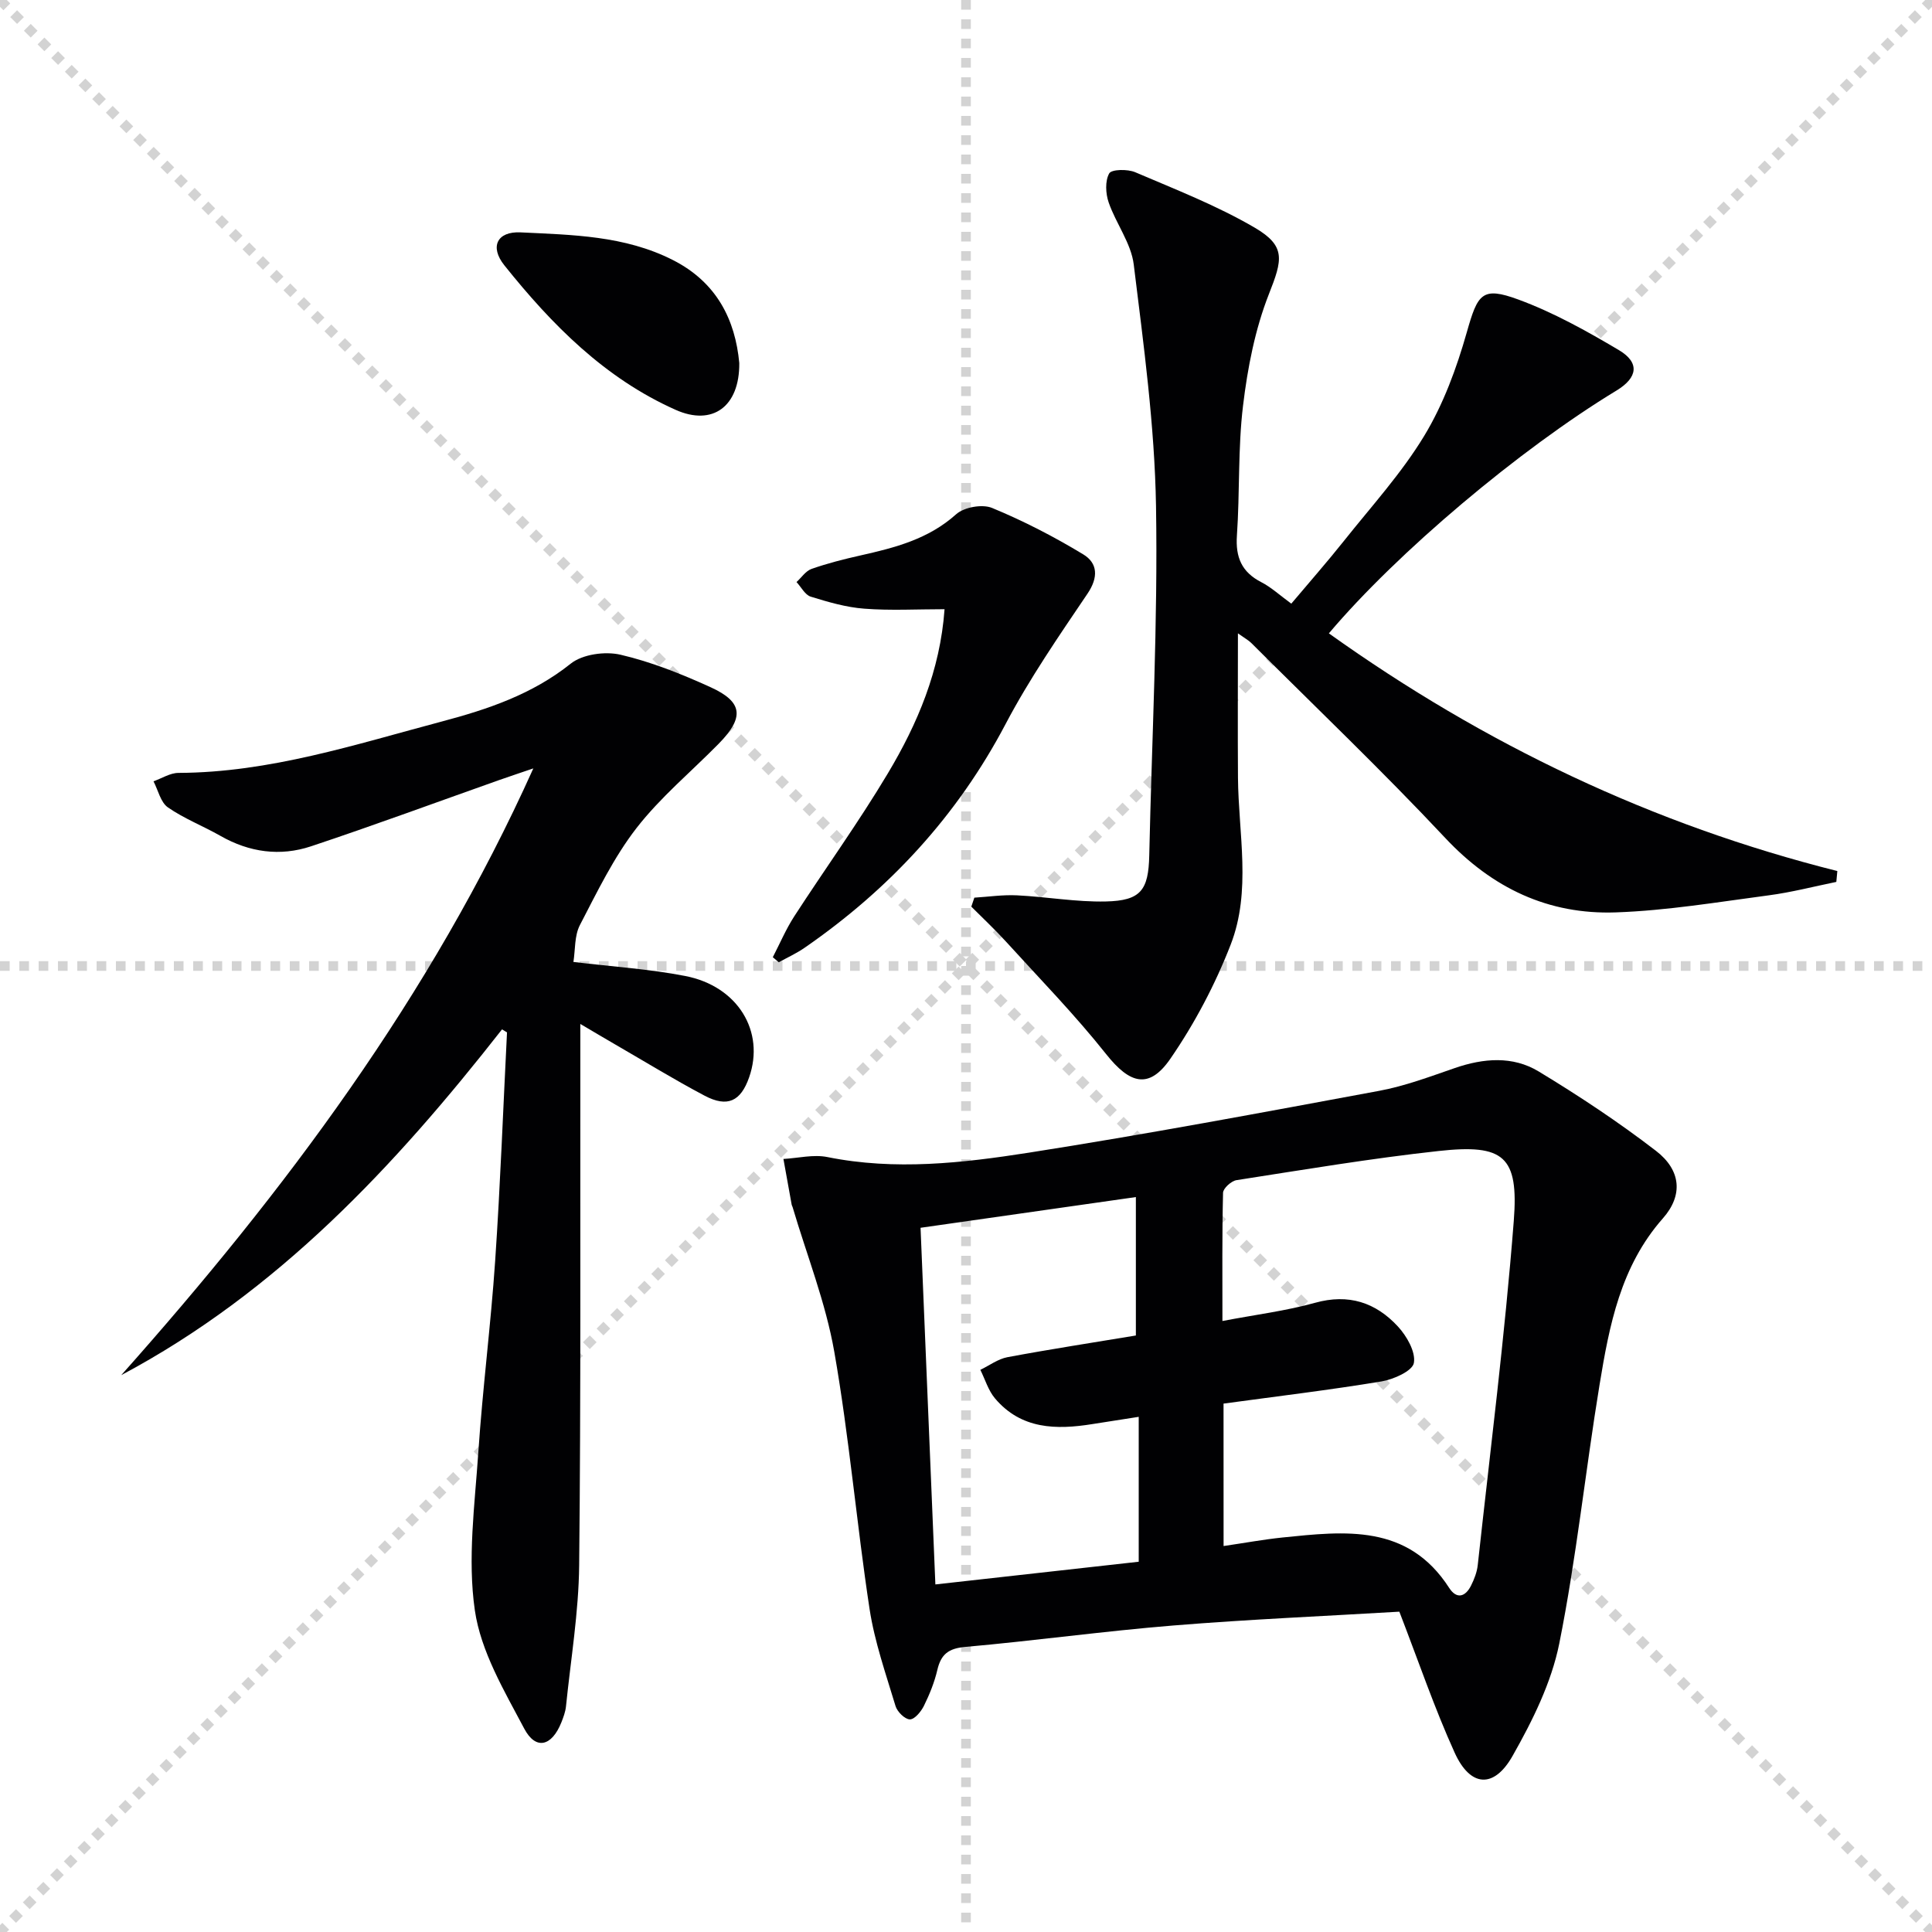
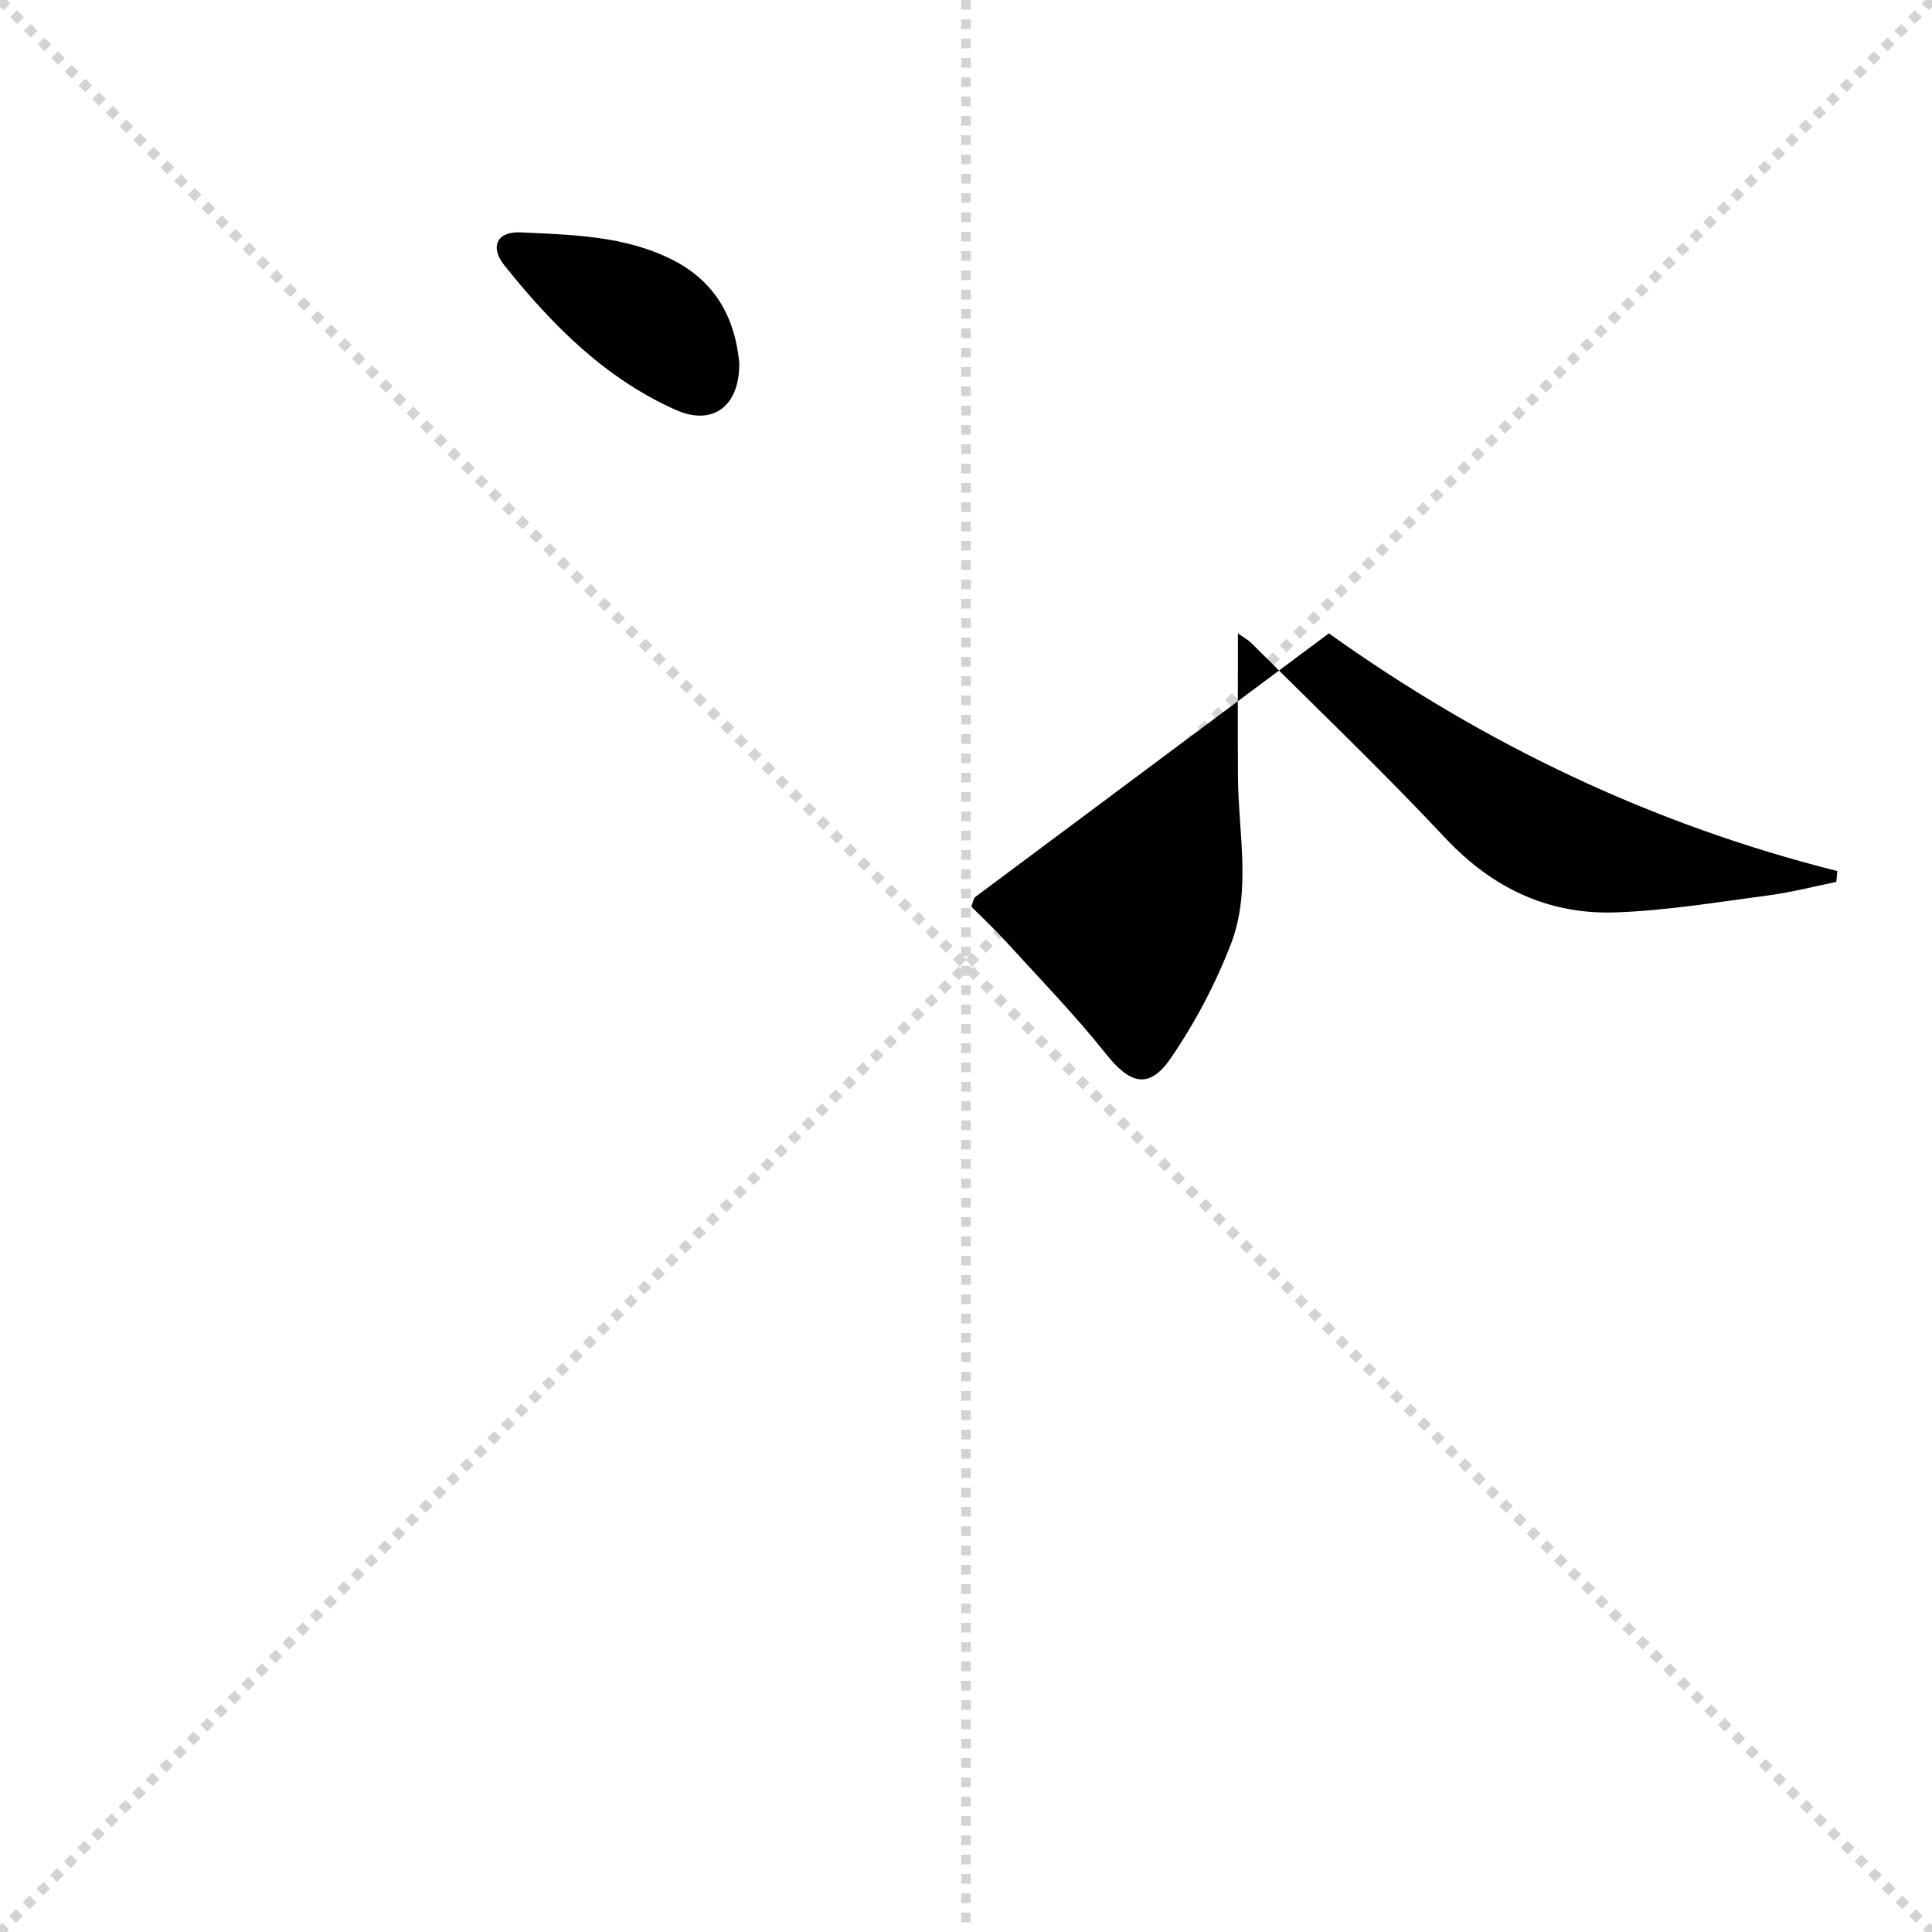
<svg xmlns="http://www.w3.org/2000/svg" enable-background="new 0 0 400 400" viewBox="0 0 400 400">
  <g stroke="lightgray" stroke-dasharray="1,1" stroke-width="1" transform="scale(2, 2)">
    <line x1="0" y1="0" x2="200" y2="200" />
    <line x1="200" y1="0" x2="0" y2="200" />
    <line x1="100" y1="0" x2="100" y2="200" />
-     <line x1="0" y1="100" x2="200" y2="100" />
  </g>
  <g fill="#010103">
-     <path d="m289.72 333.68c-15.27.91-31.05 1.58-46.78 2.86-14.4 1.17-28.74 3.16-43.13 4.44-3.45.31-4.99 1.53-5.74 4.75-.6 2.56-1.61 5.07-2.78 7.44-.59 1.2-1.93 2.82-2.91 2.81-1.03-.01-2.62-1.58-2.97-2.76-2-6.65-4.34-13.3-5.38-20.12-2.69-17.71-4.21-35.6-7.3-53.23-1.78-10.18-5.69-20-8.64-29.98-.05-.16-.15-.3-.18-.46-.57-3.16-1.14-6.32-1.71-9.48 3.05-.17 6.22-.98 9.12-.39 14 2.82 27.92 1.24 41.68-.91 24.25-3.8 48.38-8.32 72.52-12.8 5.34-.99 10.52-2.94 15.68-4.72 5.94-2.05 11.99-2.55 17.36.7 8.36 5.06 16.56 10.49 24.29 16.44 5.19 3.99 5.66 9.19 1.43 13.98-8.76 9.93-11.09 22.15-13.11 34.45-2.93 17.84-4.79 35.87-8.34 53.58-1.63 8.1-5.54 15.98-9.66 23.25-3.88 6.86-8.77 6.47-12-.66-4.18-9.21-7.44-18.81-11.45-29.19zm-36.39-13.59c4.36-.64 8.27-1.36 12.22-1.77 12.92-1.32 25.92-2.86 34.48 10.43 1.54 2.39 3.34 1.9 4.53-.46.66-1.32 1.23-2.79 1.39-4.24 2.59-23.74 5.61-47.46 7.46-71.26 1.05-13.45-2.08-15.96-15.53-14.49-14.01 1.53-27.94 3.87-41.88 6.04-1.08.17-2.75 1.68-2.78 2.61-.21 8.61-.13 17.22-.13 26.55 6.89-1.32 13.16-2.09 19.18-3.77 6.95-1.94 12.56-.06 17.14 4.89 1.84 1.99 3.72 5.27 3.32 7.56-.29 1.66-4.19 3.41-6.7 3.83-10.77 1.78-21.62 3.08-32.71 4.59.01 9.55.01 19.15.01 29.49zm-62.74-65.89c1.03 24.87 2.04 49.18 3.07 73.84 14.49-1.62 28.3-3.16 42.1-4.7 0-10.23 0-20.02 0-30-3.37.53-6.47 1-9.58 1.5-7.52 1.21-14.76 1.09-20.18-5.32-1.39-1.65-2.04-3.92-3.03-5.91 1.87-.9 3.65-2.25 5.61-2.62 8.94-1.67 17.93-3.05 26.59-4.49 0-9.5 0-18.7 0-28.66-15.28 2.18-29.67 4.23-44.58 6.36z" />
-     <path d="m103.94 213.12c-22.2 28.34-46.47 54.36-78.84 71.59 33.85-38.03 64.09-78.4 85.32-125.62-2.36.81-4.74 1.59-7.09 2.42-12.97 4.59-25.88 9.36-38.94 13.71-6.4 2.13-12.76 1.25-18.73-2.15-3.59-2.05-7.53-3.57-10.9-5.91-1.51-1.05-2.02-3.56-2.98-5.4 1.73-.61 3.45-1.74 5.18-1.74 18.87-.07 36.62-5.89 54.55-10.65 9.46-2.51 18.69-5.61 26.64-11.96 2.45-1.96 7.12-2.6 10.31-1.86 6.41 1.49 12.66 4 18.68 6.74 6.71 3.06 6.98 6.27 1.65 11.7-5.71 5.81-12.08 11.09-17.03 17.48-4.7 6.07-8.13 13.19-11.7 20.06-1.14 2.2-.94 5.1-1.34 7.63 8.1.98 15.72 1.46 23.16 2.91 10.9 2.12 16.54 11.5 13.22 20.98-1.74 4.97-4.48 6.3-9.22 3.8-6.32-3.34-12.42-7.09-18.62-10.67-2.11-1.22-4.2-2.47-7.11-4.18v6.1c-.04 35.32.13 70.65-.24 105.97-.1 9.75-1.74 19.49-2.73 29.23-.12 1.13-.54 2.26-.97 3.34-1.98 4.92-5.28 5.77-7.67 1.26-4.15-7.84-9-16-10.23-24.51-1.54-10.64-.02-21.79.72-32.68.89-13.25 2.59-26.44 3.49-39.69 1.07-15.74 1.65-31.52 2.45-47.28-.33-.21-.68-.41-1.03-.62z" />
-     <path d="m275.13 131.13c32.23 23.02 67.07 39.61 105.27 49.21-.07.75-.14 1.5-.21 2.25-4.66.95-9.29 2.16-14 2.78-10.52 1.39-21.06 3.16-31.64 3.53-13.96.49-25.57-5-35.33-15.41-12.98-13.85-26.74-26.97-40.18-40.39-.56-.55-1.29-.94-2.74-1.97 0 10.46-.06 20.17.01 29.88.09 11.58 2.82 23.45-1.52 34.59-3.21 8.25-7.45 16.3-12.47 23.59-4.44 6.44-8.42 5.21-13.31-.95-6.47-8.15-13.78-15.64-20.79-23.35-2.27-2.49-4.74-4.79-7.12-7.18l.63-1.86c2.95-.18 5.91-.63 8.84-.48 6.13.3 12.26 1.41 18.37 1.27 7.25-.16 8.84-2.33 9-9.52.53-24.12 1.8-48.25 1.4-72.36-.28-16.69-2.57-33.38-4.61-49.99-.54-4.42-3.68-8.48-5.19-12.85-.64-1.85-.77-4.45.11-6.02.49-.86 3.81-.92 5.39-.24 8.35 3.57 16.9 6.9 24.71 11.46 6.57 3.84 5.75 6.69 2.97 13.75-2.87 7.29-4.42 15.28-5.36 23.1-1.08 8.89-.65 17.95-1.27 26.9-.31 4.52.99 7.58 5.06 9.67 2.04 1.05 3.78 2.67 6.2 4.44 3.72-4.42 7.41-8.61 10.88-12.97 5.69-7.16 11.94-14.01 16.65-21.79 3.96-6.54 6.7-14.01 8.8-21.41 2.26-7.95 3.12-9.58 10.69-6.79 7.25 2.67 14.14 6.51 20.81 10.47 4.36 2.59 3.89 5.7-.49 8.36-20.01 12.14-45.42 33.54-59.56 50.28z" />
-     <path d="m160 198.18c1.46-2.82 2.71-5.78 4.42-8.43 6.42-9.91 13.35-19.5 19.4-29.63 6.14-10.28 10.82-21.26 11.74-33.99-5.72 0-11.2.31-16.62-.11-3.75-.28-7.47-1.37-11.09-2.49-1.18-.37-1.97-1.98-2.94-3.02 1.03-.94 1.91-2.31 3.13-2.73 3.28-1.15 6.67-2.01 10.06-2.77 7.16-1.61 14.1-3.37 19.86-8.54 1.64-1.47 5.41-2.14 7.43-1.31 6.52 2.69 12.85 5.96 18.89 9.62 2.99 1.81 3.17 4.74.87 8.14-5.94 8.79-12.01 17.59-16.94 26.96-10.01 19.02-24.05 34.19-41.59 46.32-1.68 1.17-3.58 2.03-5.38 3.03-.42-.36-.83-.71-1.24-1.05z" />
+     <path d="m275.13 131.13c32.23 23.02 67.07 39.61 105.27 49.21-.07.75-.14 1.5-.21 2.25-4.66.95-9.29 2.16-14 2.78-10.52 1.39-21.06 3.16-31.64 3.53-13.96.49-25.57-5-35.33-15.41-12.98-13.85-26.74-26.97-40.18-40.39-.56-.55-1.29-.94-2.74-1.97 0 10.46-.06 20.17.01 29.88.09 11.58 2.82 23.45-1.52 34.59-3.21 8.25-7.45 16.3-12.47 23.59-4.44 6.44-8.42 5.21-13.31-.95-6.47-8.15-13.78-15.64-20.79-23.35-2.27-2.49-4.74-4.79-7.12-7.18l.63-1.86z" />
    <path d="m153.06 75.16c.08 9.08-5.58 13.08-13.16 9.7-14.68-6.53-25.65-17.64-35.48-29.93-3.07-3.84-1.5-7.05 3.34-6.82 10.73.52 21.57.66 31.54 5.72 9.13 4.63 12.93 12.42 13.76 21.33z" />
  </g>
</svg>